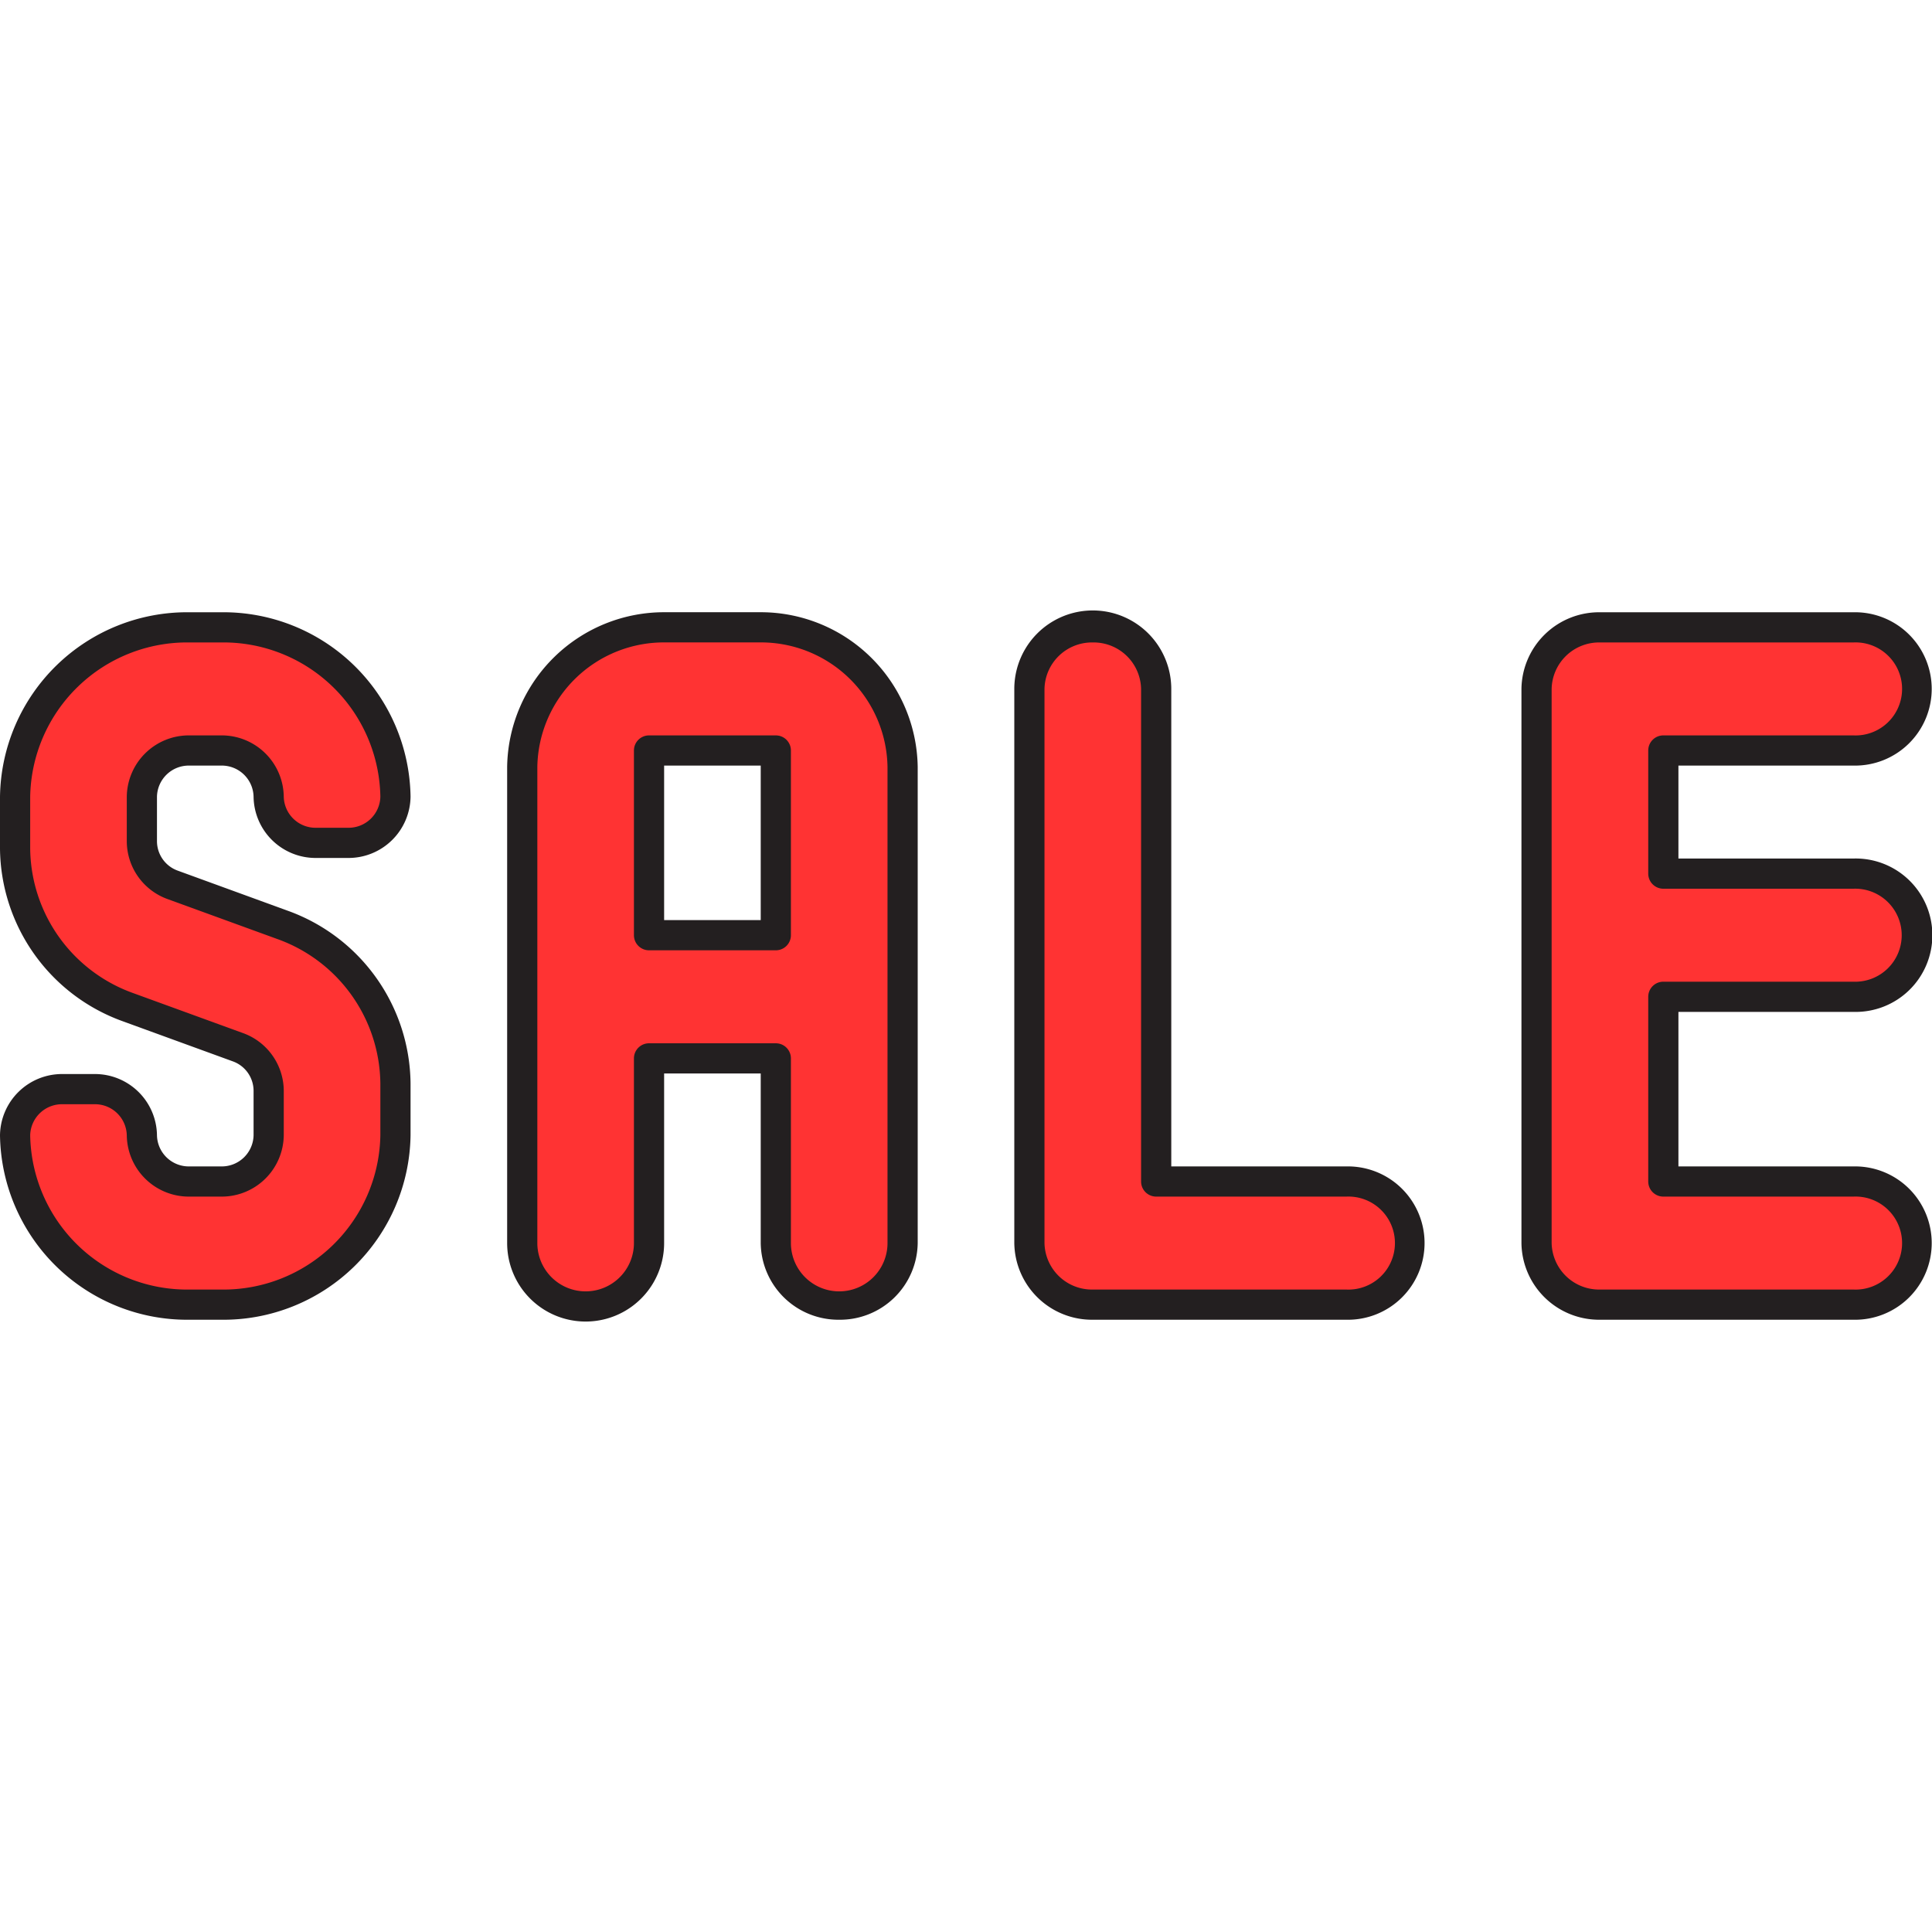
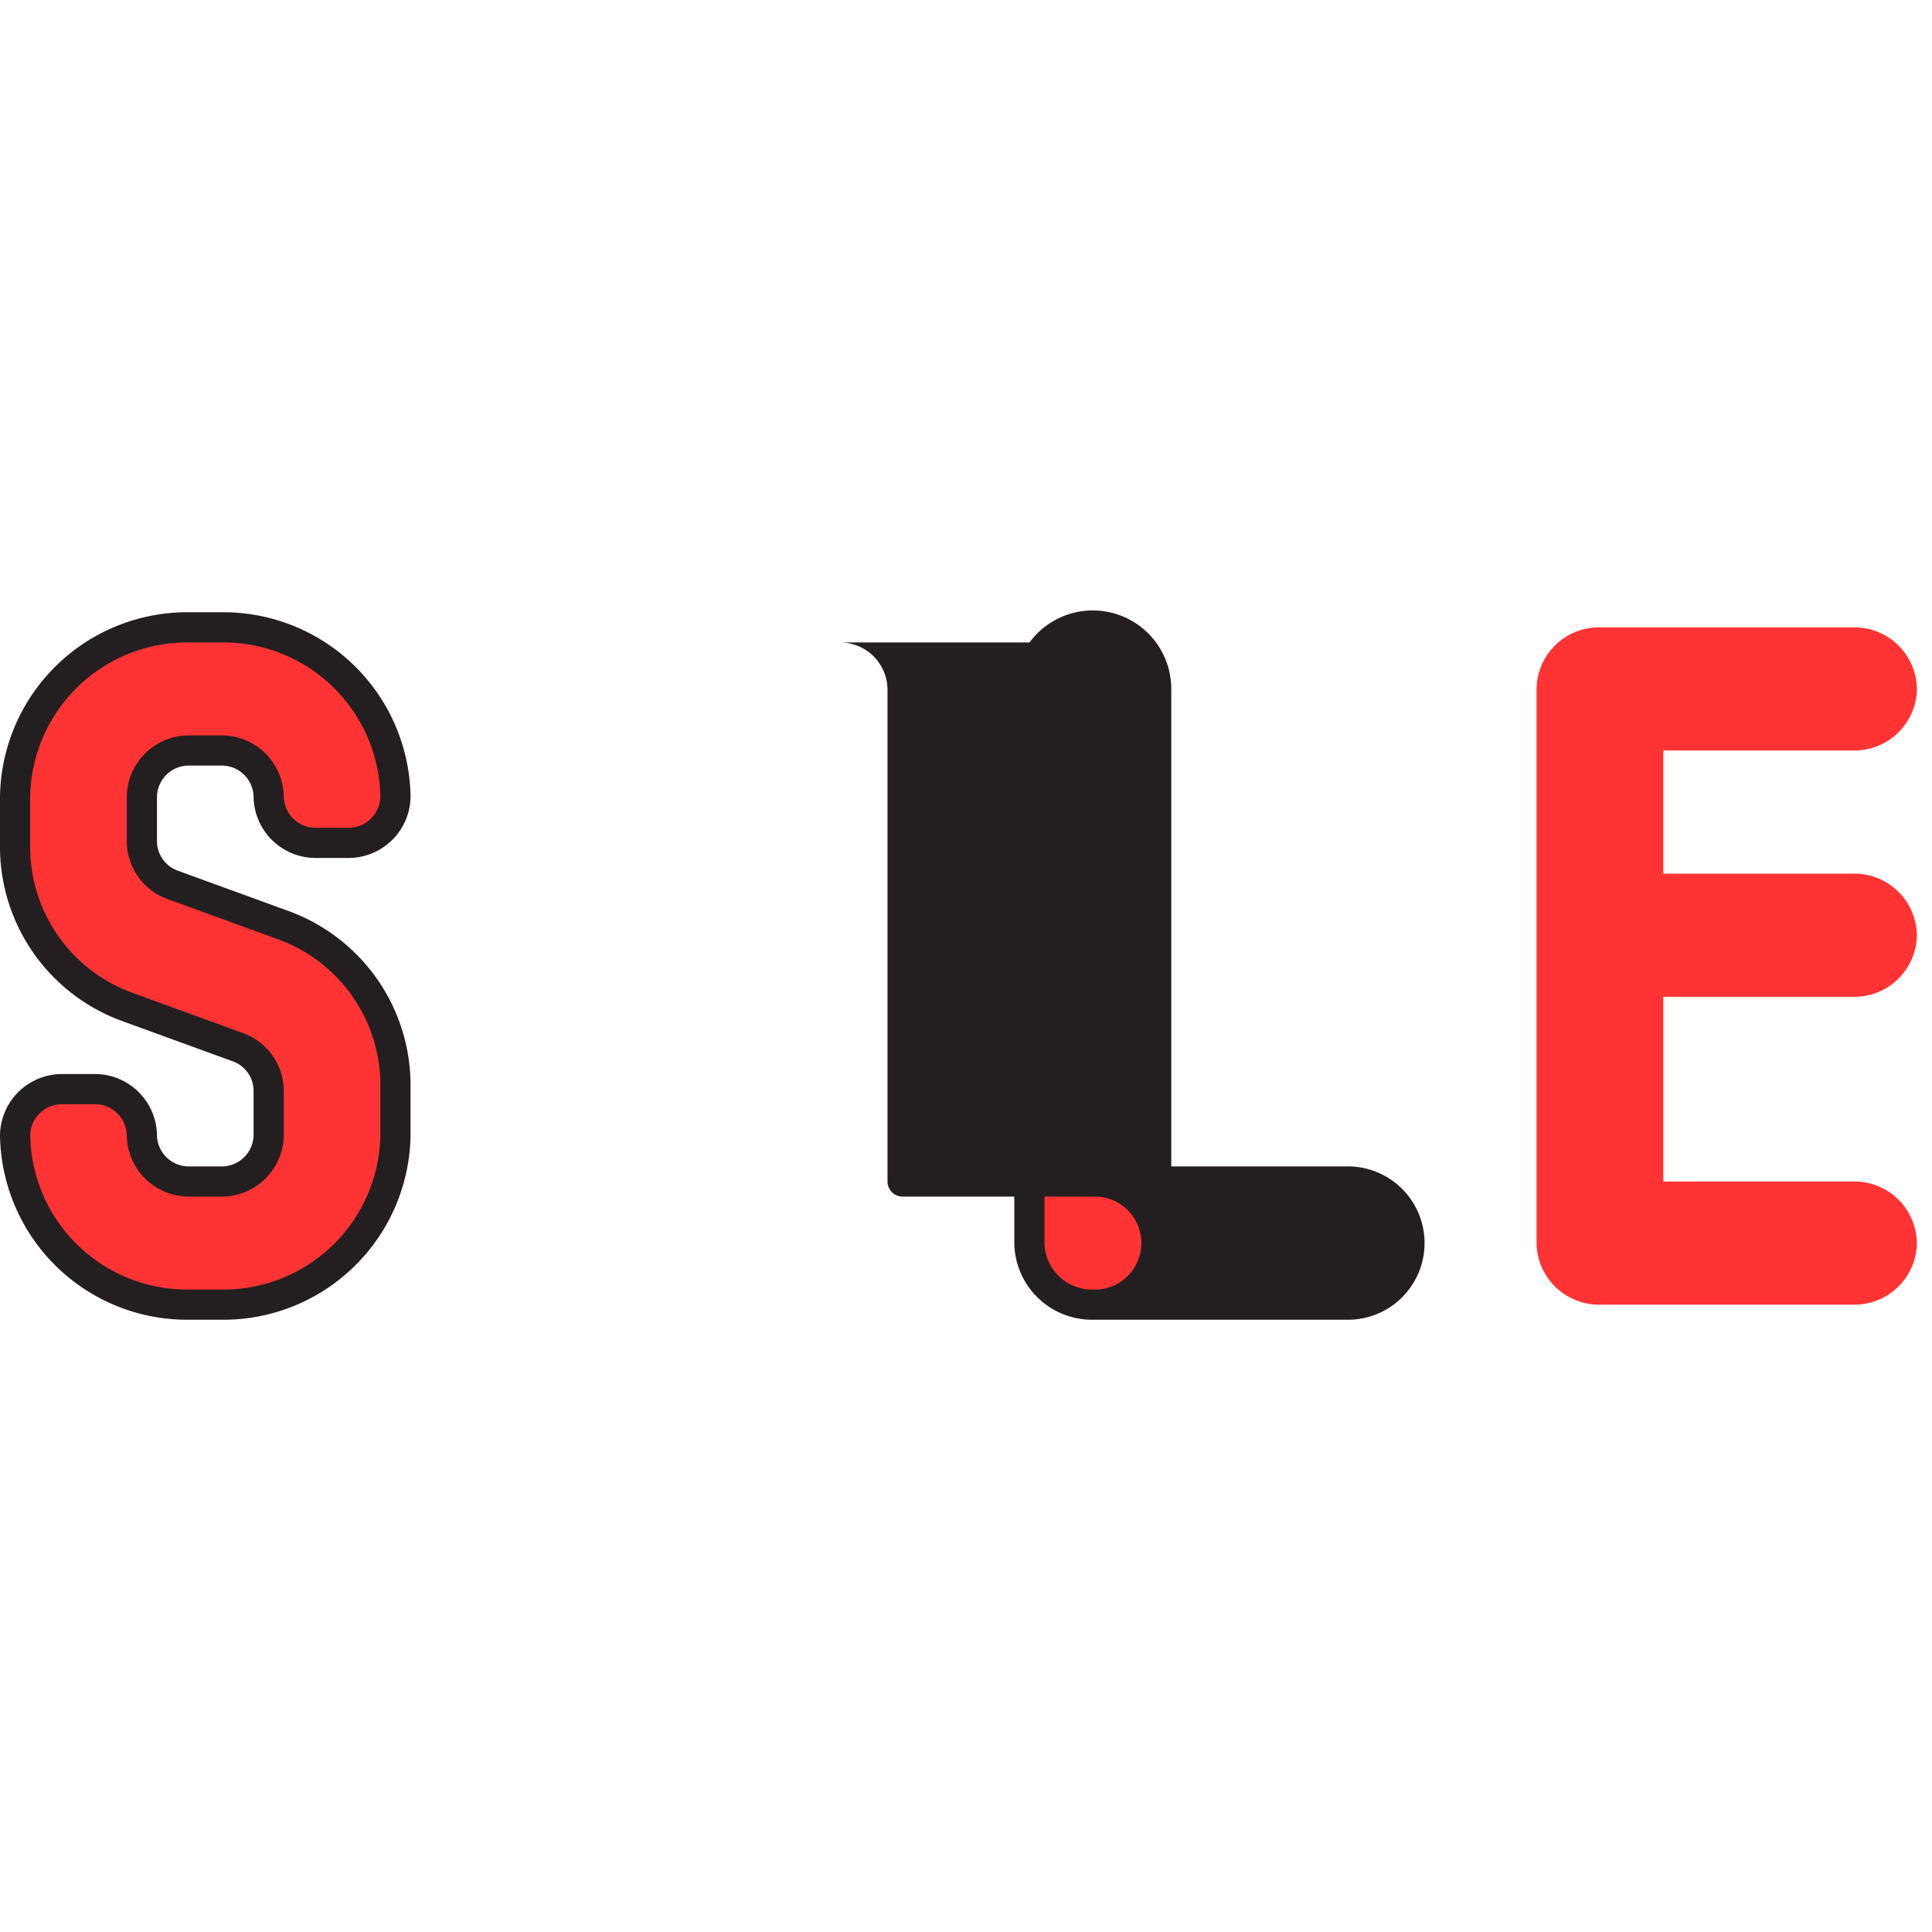
<svg xmlns="http://www.w3.org/2000/svg" width="512" height="512" x="0" y="0" viewBox="0 0 64 64" style="enable-background:new 0 0 512 512" xml:space="preserve" data-fip-id="846" class="">
  <g data-fip-id="847">
-     <path fill="#FF3333" d="M17.3 25.4v15.778a2.07 2.07 0 0 0 2.1 2.04 2.07 2.07 0 0 0 2.1-2.04v-6.119h4.2v6.119a2.07 2.07 0 0 0 2.1 2.04 2.07 2.07 0 0 0 2.1-2.04V25.4a4.689 4.689 0 0 0-4.756-4.619h-3.088A4.689 4.689 0 0 0 17.3 25.4zm8.4 5.579h-4.2v-6.118h4.2z" opacity="1" data-original="#ff3333" data-fip-id="848" class="" />
-     <path fill="#231F20" d="M27.8 43.718a2.573 2.573 0 0 1-2.6-2.54V35.56H22v5.618a2.6 2.6 0 0 1-5.2 0V25.4a5.2 5.2 0 0 1 5.256-5.119h3.088A5.2 5.2 0 0 1 30.4 25.4v15.778a2.574 2.574 0 0 1-2.6 2.54zm-6.3-9.158h4.2a.5.5 0 0 1 .5.5v6.118a1.6 1.6 0 0 0 3.2 0V25.4a4.194 4.194 0 0 0-4.256-4.119h-3.088A4.194 4.194 0 0 0 17.8 25.4v15.778a1.6 1.6 0 0 0 3.2 0V35.06a.5.5 0 0 1 .5-.5zm4.2-3.08h-4.2a.5.5 0 0 1-.5-.5v-6.119a.5.5 0 0 1 .5-.5h4.2a.5.5 0 0 1 .5.5v6.119a.5.5 0 0 1-.5.5zm-3.7-1h3.2v-5.119H22z" opacity="1" data-original="#231f20" data-fip-id="849" class="" />
    <path fill="#FF3333" d="M38.3 39.139V22.822a2.07 2.07 0 0 0-2.1-2.04 2.07 2.07 0 0 0-2.1 2.04v18.356a2.07 2.07 0 0 0 2.1 2.04h8.4a2.07 2.07 0 0 0 2.1-2.04 2.07 2.07 0 0 0-2.1-2.039z" opacity="1" data-original="#ff3333" data-fip-id="850" class="" />
-     <path fill="#231F20" d="M44.6 43.718h-8.4a2.574 2.574 0 0 1-2.6-2.54V22.822a2.6 2.6 0 0 1 5.2 0v15.817h5.8a2.54 2.54 0 1 1 0 5.079zm-8.4-22.436a1.573 1.573 0 0 0-1.6 1.54v18.356a1.573 1.573 0 0 0 1.6 1.54h8.4a1.541 1.541 0 1 0 0-3.079h-6.3a.5.5 0 0 1-.5-.5V22.822a1.573 1.573 0 0 0-1.6-1.54z" opacity="1" data-original="#231f20" data-fip-id="851" class="" />
+     <path fill="#231F20" d="M44.6 43.718h-8.4a2.574 2.574 0 0 1-2.6-2.54V22.822a2.6 2.6 0 0 1 5.2 0v15.817h5.8a2.54 2.54 0 1 1 0 5.079zm-8.4-22.436a1.573 1.573 0 0 0-1.6 1.54v18.356a1.573 1.573 0 0 0 1.6 1.54a1.541 1.541 0 1 0 0-3.079h-6.3a.5.5 0 0 1-.5-.5V22.822a1.573 1.573 0 0 0-1.6-1.54z" opacity="1" data-original="#231f20" data-fip-id="851" class="" />
    <path fill="#FF3333" d="M63.5 22.822a2.07 2.07 0 0 0-2.1-2.04H53a2.07 2.07 0 0 0-2.1 2.04v18.356a2.07 2.07 0 0 0 2.1 2.04h8.4a2.07 2.07 0 0 0 2.1-2.04 2.07 2.07 0 0 0-2.1-2.039h-6.3V33.02h6.3a2.07 2.07 0 0 0 2.1-2.04 2.07 2.07 0 0 0-2.1-2.039h-6.3v-4.08h6.3a2.07 2.07 0 0 0 2.1-2.039z" opacity="1" data-original="#ff3333" data-fip-id="852" class="" />
-     <path fill="#231F20" d="M61.4 43.718H53a2.573 2.573 0 0 1-2.6-2.54V22.822a2.573 2.573 0 0 1 2.6-2.54h8.4a2.54 2.54 0 1 1 0 5.079h-5.8v3.079h5.8a2.541 2.541 0 1 1 0 5.08h-5.8v5.119h5.8a2.54 2.54 0 1 1 0 5.079zM53 21.282a1.573 1.573 0 0 0-1.6 1.54v18.356a1.573 1.573 0 0 0 1.6 1.54h8.4a1.541 1.541 0 1 0 0-3.079h-6.3a.5.5 0 0 1-.5-.5V33.02a.5.5 0 0 1 .5-.5h6.3a1.541 1.541 0 1 0 0-3.08h-6.3a.5.5 0 0 1-.5-.5v-4.079a.5.5 0 0 1 .5-.5h6.3a1.541 1.541 0 1 0 0-3.079z" opacity="1" data-original="#231f20" data-fip-id="853" class="" />
    <path fill="#FF3333" d="M10.475 27.921h1.05a1.553 1.553 0 0 0 1.575-1.53 5.694 5.694 0 0 0-5.775-5.609h-1.05A5.694 5.694 0 0 0 .5 26.391v1.722a5.617 5.617 0 0 0 3.747 5.252l3.631 1.322A1.532 1.532 0 0 1 8.9 36.119v1.49a1.553 1.553 0 0 1-1.575 1.53h-1.05a1.553 1.553 0 0 1-1.575-1.53 1.553 1.553 0 0 0-1.575-1.53h-1.05A1.553 1.553 0 0 0 .5 37.609a5.694 5.694 0 0 0 5.775 5.609h1.05a5.694 5.694 0 0 0 5.775-5.609v-1.722a5.617 5.617 0 0 0-3.747-5.252l-3.631-1.322A1.532 1.532 0 0 1 4.7 27.881v-1.49a1.553 1.553 0 0 1 1.575-1.53h1.05a1.553 1.553 0 0 1 1.575 1.53 1.553 1.553 0 0 0 1.575 1.53z" opacity="1" data-original="#ff3333" data-fip-id="854" class="" />
    <path fill="#231F20" d="M7.325 43.718h-1.05A6.2 6.2 0 0 1 0 37.609a2.056 2.056 0 0 1 2.075-2.03h1.05a2.056 2.056 0 0 1 2.075 2.03 1.054 1.054 0 0 0 1.075 1.03h1.05a1.054 1.054 0 0 0 1.075-1.03V36.12a1.039 1.039 0 0 0-.693-.963l-3.631-1.323A6.143 6.143 0 0 1 0 28.113v-1.722a6.2 6.2 0 0 1 6.275-6.109h1.05a6.2 6.2 0 0 1 6.275 6.109 2.056 2.056 0 0 1-2.075 2.03h-1.05a2.056 2.056 0 0 1-2.075-2.03 1.054 1.054 0 0 0-1.075-1.03h-1.05a1.054 1.054 0 0 0-1.075 1.03v1.489a1.039 1.039 0 0 0 .693.963l3.63 1.323a6.143 6.143 0 0 1 4.077 5.721v1.722a6.2 6.2 0 0 1-6.275 6.109zm-5.25-7.139A1.054 1.054 0 0 0 1 37.609a5.2 5.2 0 0 0 5.275 5.109h1.05a5.2 5.2 0 0 0 5.275-5.109v-1.722a5.142 5.142 0 0 0-3.418-4.782l-3.631-1.322A2.042 2.042 0 0 1 4.2 27.88v-1.489a2.056 2.056 0 0 1 2.075-2.03h1.05a2.056 2.056 0 0 1 2.075 2.03 1.054 1.054 0 0 0 1.075 1.03h1.05a1.054 1.054 0 0 0 1.075-1.03 5.2 5.2 0 0 0-5.275-5.109h-1.05A5.2 5.2 0 0 0 1 26.391v1.722A5.142 5.142 0 0 0 4.418 32.9l3.631 1.322A2.042 2.042 0 0 1 9.4 36.12v1.489a2.056 2.056 0 0 1-2.075 2.03h-1.05a2.056 2.056 0 0 1-2.075-2.03 1.054 1.054 0 0 0-1.075-1.03z" opacity="1" data-original="#231f20" data-fip-id="855" class="" />
  </g>
</svg>